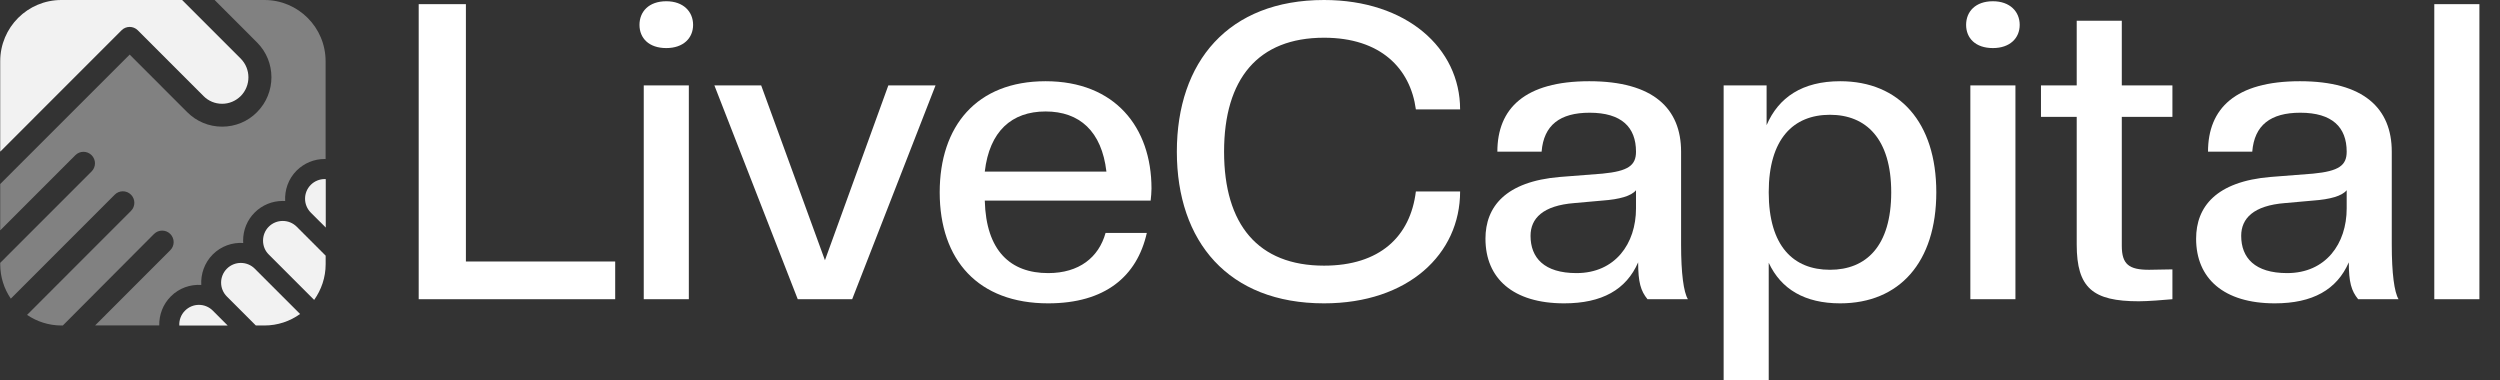
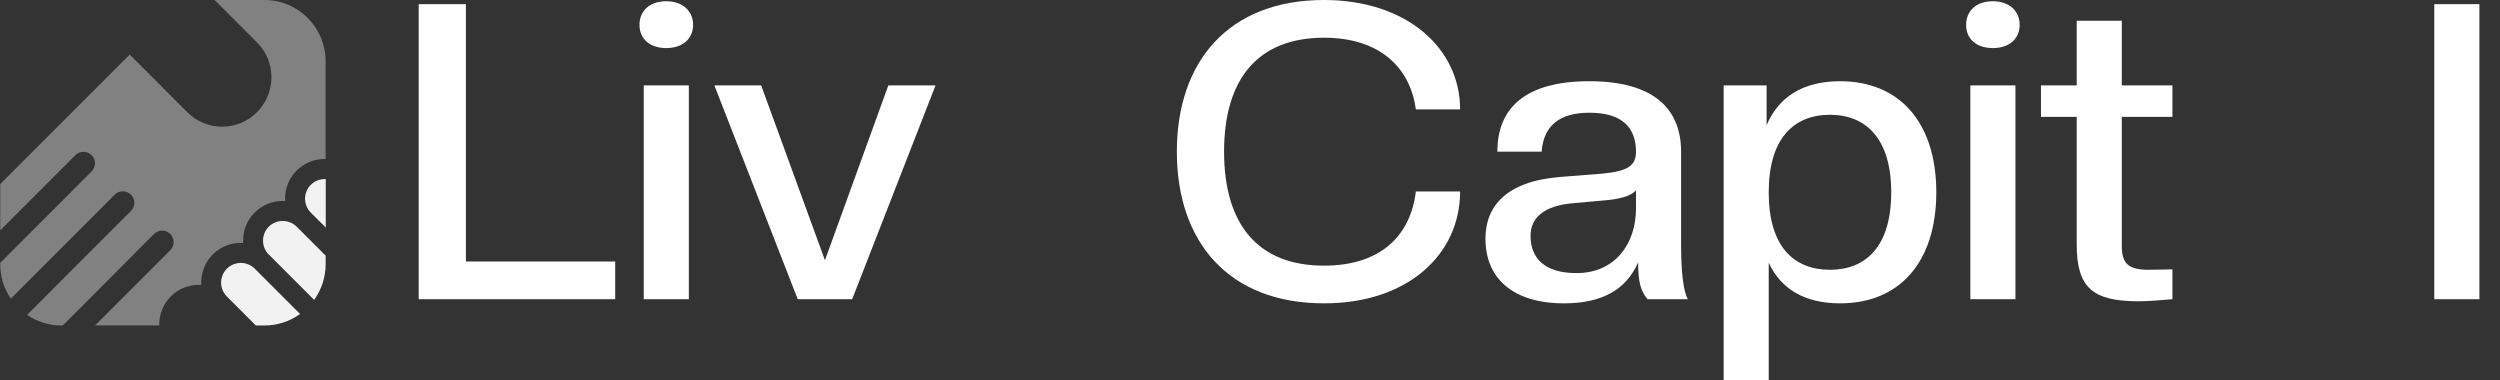
<svg xmlns="http://www.w3.org/2000/svg" width="92" height="14" viewBox="0 0 92 14" fill="none">
  <rect x="0" y="0" width="92" height="14" fill="#333333" stroke="none" />
-   <path d="M2.26 0H6.702L8.86 2.158C9.236 2.539 9.236 3.153 8.86 3.533C8.678 3.715 8.434 3.819 8.174 3.819C7.914 3.819 7.67 3.718 7.488 3.533L5.071 1.115C4.905 0.949 4.638 0.949 4.473 1.115L0.008 5.581V2.253C0.008 1.008 1.015 0 2.26 0Z" fill="#F2F2F2" />
  <path d="M9.68 8.856C9.68 8.661 9.754 8.479 9.891 8.342C10.027 8.206 10.209 8.131 10.404 8.131C10.599 8.131 10.781 8.206 10.918 8.342L11.984 9.408V9.724C11.984 10.214 11.824 10.666 11.561 11.037L9.894 9.369C9.754 9.233 9.68 9.051 9.68 8.856Z" fill="#F2F2F2" />
  <path d="M8.349 9.888C8.631 9.605 9.093 9.605 9.376 9.888L11.043 11.555C10.672 11.822 10.22 11.978 9.73 11.978H9.415L8.349 10.912C8.066 10.629 8.066 10.171 8.349 9.888Z" fill="#F2F2F2" />
-   <path d="M7.83 11.43L8.379 11.98H6.599C6.589 11.781 6.657 11.583 6.807 11.434C7.089 11.148 7.547 11.148 7.83 11.43Z" fill="#F2F2F2" />
  <path d="M11.438 6.801C11.575 6.665 11.757 6.59 11.952 6.59C11.965 6.59 11.975 6.593 11.988 6.593V8.374L11.441 7.828C11.155 7.542 11.155 7.084 11.438 6.801Z" fill="#F2F2F2" />
  <path d="M6.89 4.128C7.231 4.469 7.686 4.661 8.174 4.661C8.658 4.661 9.116 4.473 9.457 4.128C10.166 3.419 10.166 2.266 9.457 1.56L7.898 0H9.73C10.975 0 11.982 1.008 11.982 2.253V5.854C11.969 5.854 11.96 5.851 11.947 5.851C11.557 5.851 11.193 6.004 10.916 6.277C10.611 6.582 10.471 6.995 10.494 7.398C10.465 7.395 10.435 7.395 10.403 7.395C10.013 7.395 9.649 7.547 9.373 7.82C9.097 8.097 8.947 8.461 8.947 8.851C8.947 8.88 8.95 8.913 8.95 8.942C8.548 8.916 8.138 9.056 7.829 9.364C7.524 9.673 7.384 10.083 7.407 10.486C7.004 10.46 6.591 10.6 6.286 10.908C5.993 11.201 5.854 11.588 5.86 11.975H3.501L6.266 9.208C6.432 9.043 6.432 8.776 6.266 8.61C6.101 8.445 5.834 8.445 5.668 8.61L2.312 11.978H2.263C1.795 11.978 1.36 11.835 0.996 11.588L4.82 7.762C4.986 7.596 4.986 7.33 4.82 7.164C4.655 6.998 4.388 6.998 4.222 7.164L0.398 10.99C0.151 10.629 0.008 10.193 0.008 9.722V9.673L3.371 6.309C3.537 6.143 3.537 5.877 3.371 5.711C3.205 5.545 2.939 5.545 2.773 5.711L0.008 8.477V6.771L4.772 2.009L6.89 4.128Z" fill="#818181" />
  <path d="M22.639 11.011H15.408V0.153H17.145V9.623H22.639V11.011Z" fill="white" />
  <path d="M25.349 11.011H23.69V3.142H25.349V11.011ZM24.52 1.769C23.878 1.769 23.533 1.403 23.533 0.915C23.533 0.427 23.878 0.046 24.52 0.046C25.146 0.046 25.506 0.427 25.506 0.915C25.506 1.403 25.146 1.769 24.52 1.769Z" fill="white" />
  <path d="M31.36 11.011H29.357L26.289 3.142H28.011L30.358 9.577L32.691 3.142H34.428L31.36 11.011Z" fill="white" />
-   <path d="M38.572 11.163C36.005 11.163 34.581 9.577 34.581 7.076C34.581 4.651 35.927 2.989 38.478 2.989C41.029 2.989 42.375 4.682 42.375 6.939C42.375 7.091 42.359 7.229 42.344 7.381H36.24C36.287 9.242 37.194 10.05 38.572 10.05C39.714 10.05 40.434 9.471 40.685 8.571H42.203C41.843 10.172 40.669 11.163 38.572 11.163ZM38.478 4.102C37.226 4.102 36.412 4.834 36.24 6.314H40.716C40.544 4.834 39.73 4.102 38.478 4.102Z" fill="white" />
  <path d="M48.724 11.163C45.202 11.163 43.308 8.891 43.308 5.582C43.308 2.272 45.202 0 48.724 0C51.76 0 53.732 1.769 53.732 4.026H52.104C51.901 2.516 50.805 1.388 48.724 1.388C46.298 1.388 45.046 2.898 45.046 5.582C45.046 8.266 46.298 9.776 48.724 9.776C50.774 9.776 51.901 8.708 52.104 7.046H53.732C53.732 9.349 51.823 11.163 48.724 11.163Z" fill="white" />
  <path d="M57.56 11.163C55.682 11.163 54.665 10.248 54.665 8.784C54.665 7.61 55.4 6.68 57.404 6.512L58.969 6.39C59.924 6.298 60.205 6.085 60.205 5.582C60.205 4.682 59.673 4.148 58.499 4.148C57.404 4.148 56.809 4.606 56.731 5.582H55.103C55.103 3.996 56.105 2.989 58.484 2.989C60.847 2.989 61.864 3.996 61.864 5.582V8.998C61.864 10.065 61.958 10.752 62.115 11.011H60.628C60.378 10.706 60.284 10.386 60.284 9.654C59.846 10.66 58.953 11.163 57.56 11.163ZM58.014 10.05C59.438 10.05 60.205 8.967 60.205 7.671V7C60.033 7.214 59.595 7.336 58.969 7.381L57.936 7.473C56.778 7.564 56.324 8.037 56.324 8.678C56.324 9.486 56.825 10.05 58.014 10.05Z" fill="white" />
  <path d="M67.719 11.163C66.42 11.163 65.543 10.645 65.089 9.669V14H63.43V3.142H65.011V4.606C65.449 3.584 66.326 2.989 67.719 2.989C69.894 2.989 71.256 4.499 71.256 7.076C71.256 9.654 69.894 11.163 67.719 11.163ZM67.343 9.928C68.674 9.928 69.597 9.059 69.597 7.076C69.597 5.109 68.674 4.224 67.343 4.224C65.997 4.224 65.089 5.109 65.089 7.076C65.089 9.059 65.997 9.928 67.343 9.928Z" fill="white" />
  <path d="M74.168 11.011H72.509V3.142H74.168V11.011ZM73.339 1.769C72.697 1.769 72.353 1.403 72.353 0.915C72.353 0.427 72.697 0.046 73.339 0.046C73.965 0.046 74.325 0.427 74.325 0.915C74.325 1.403 73.965 1.769 73.339 1.769Z" fill="white" />
  <path d="M78.708 11.087C77.018 11.087 76.423 10.599 76.423 8.998V4.301H75.108V3.142H76.423V0.763H78.082V3.142H79.945V4.301H78.082V9.044C78.082 9.73 78.348 9.928 79.084 9.928L79.945 9.913V11.011C79.616 11.041 79.037 11.087 78.708 11.087Z" fill="white" />
-   <path d="M83.713 11.163C81.834 11.163 80.817 10.248 80.817 8.784C80.817 7.61 81.553 6.68 83.556 6.512L85.121 6.39C86.076 6.298 86.358 6.085 86.358 5.582C86.358 4.682 85.826 4.148 84.652 4.148C83.556 4.148 82.961 4.606 82.883 5.582H81.255C81.255 3.996 82.257 2.989 84.636 2.989C86.999 2.989 88.017 3.996 88.017 5.582V8.998C88.017 10.065 88.111 10.752 88.267 11.011H86.78C86.53 10.706 86.436 10.386 86.436 9.654C85.998 10.66 85.106 11.163 83.713 11.163ZM84.166 10.05C85.591 10.05 86.358 8.967 86.358 7.671V7C86.186 7.214 85.747 7.336 85.121 7.381L84.088 7.473C82.93 7.564 82.476 8.037 82.476 8.678C82.476 9.486 82.977 10.05 84.166 10.05Z" fill="white" />
  <path d="M91.242 11.011H89.582V0.153H91.242V11.011Z" fill="white" />
</svg>